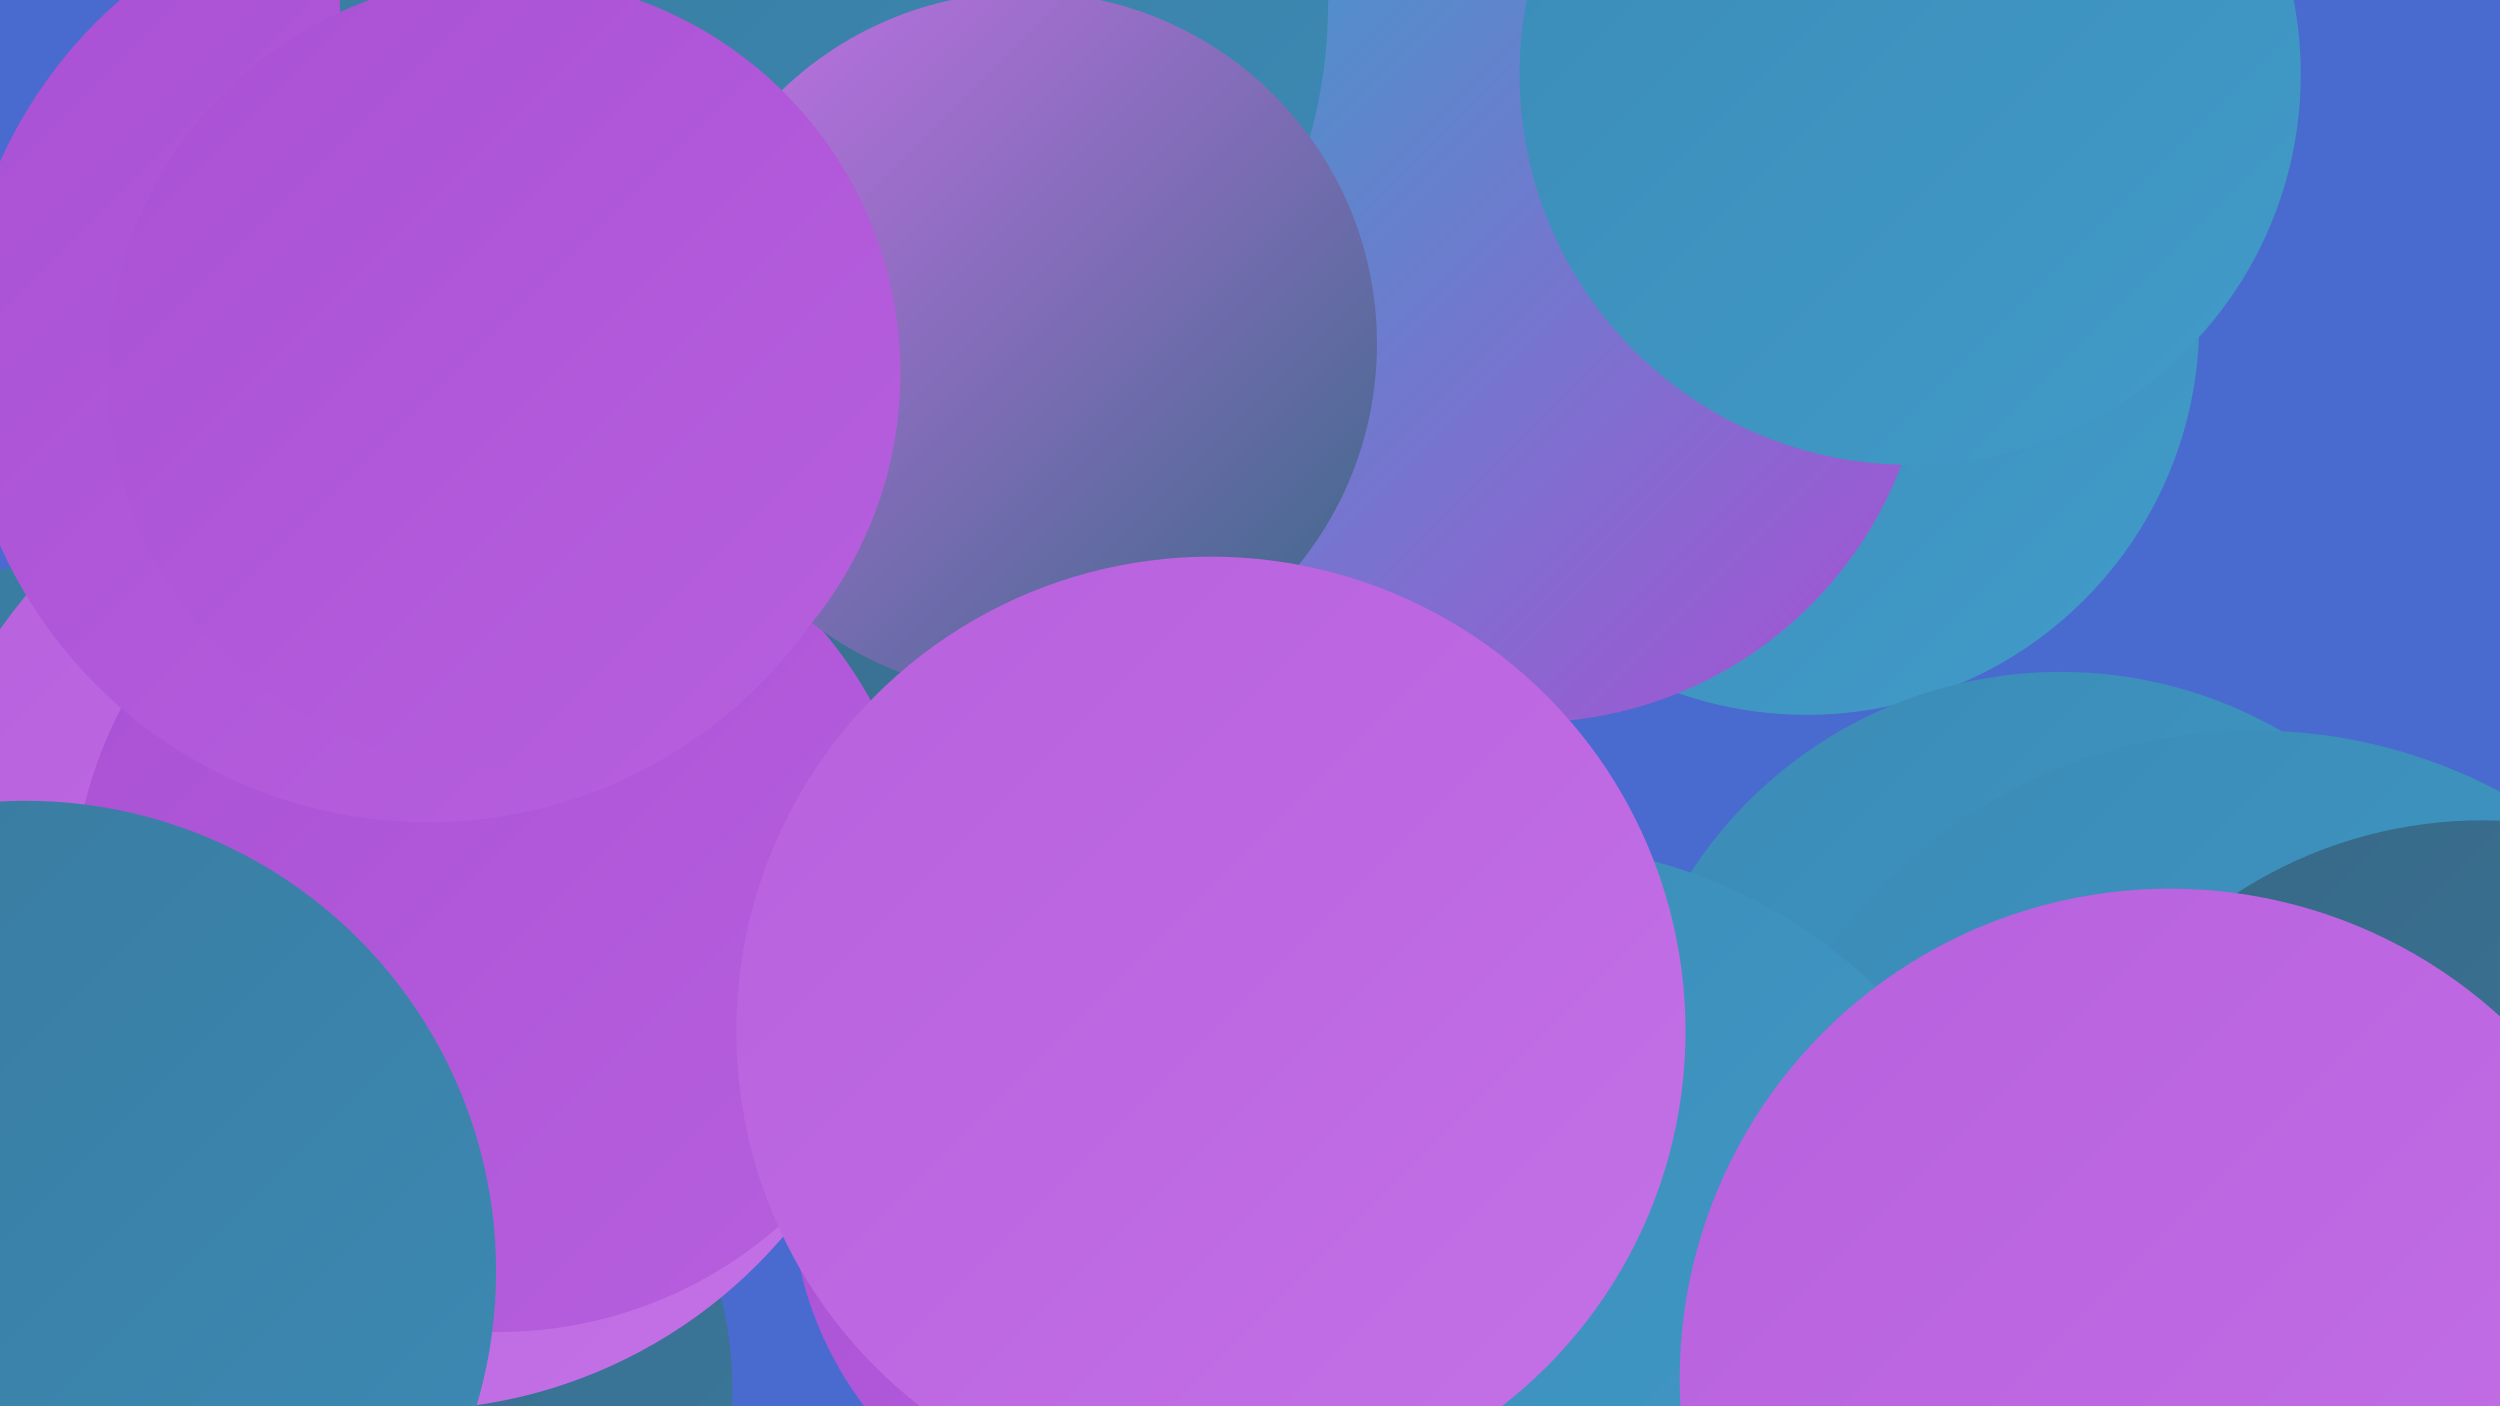
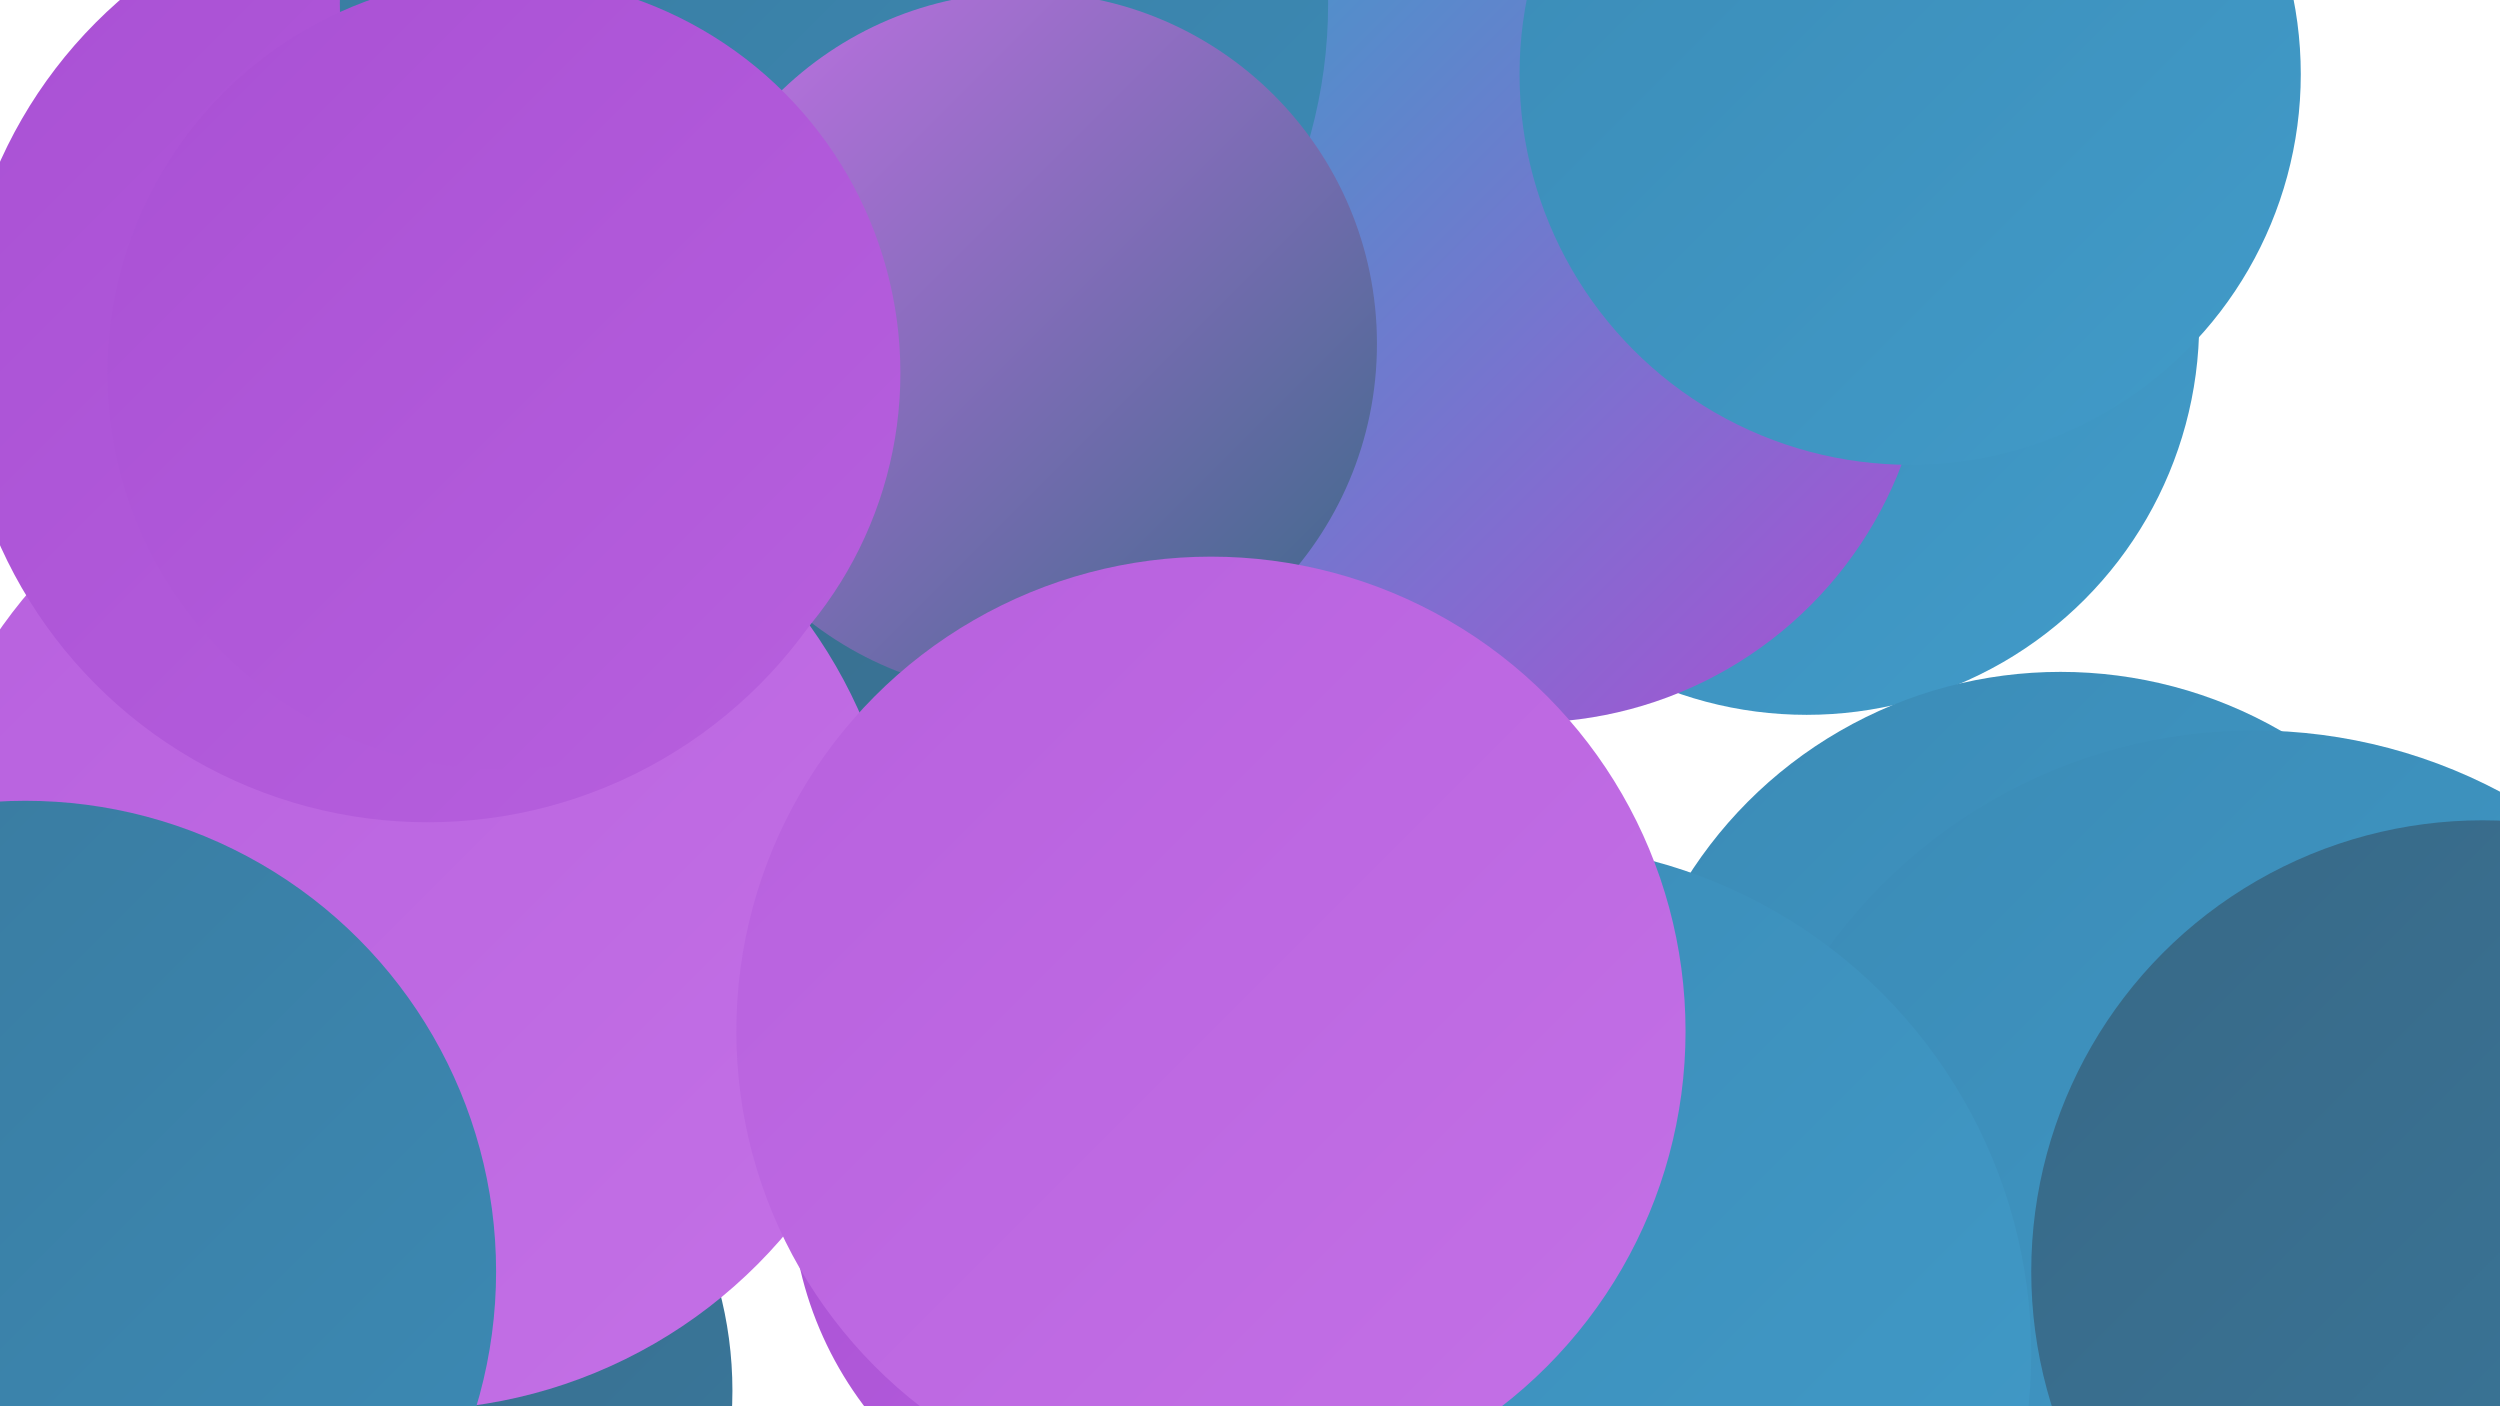
<svg xmlns="http://www.w3.org/2000/svg" width="1280" height="720">
  <defs>
    <linearGradient id="grad0" x1="0%" y1="0%" x2="100%" y2="100%">
      <stop offset="0%" style="stop-color:#386886;stop-opacity:1" />
      <stop offset="100%" style="stop-color:#3a799d;stop-opacity:1" />
    </linearGradient>
    <linearGradient id="grad1" x1="0%" y1="0%" x2="100%" y2="100%">
      <stop offset="0%" style="stop-color:#3a799d;stop-opacity:1" />
      <stop offset="100%" style="stop-color:#3b8bb6;stop-opacity:1" />
    </linearGradient>
    <linearGradient id="grad2" x1="0%" y1="0%" x2="100%" y2="100%">
      <stop offset="0%" style="stop-color:#3b8bb6;stop-opacity:1" />
      <stop offset="100%" style="stop-color:#419bc9;stop-opacity:1" />
    </linearGradient>
    <linearGradient id="grad3" x1="0%" y1="0%" x2="100%" y2="100%">
      <stop offset="0%" style="stop-color:#419bc9;stop-opacity:1" />
      <stop offset="100%" style="stop-color:#a950d4;stop-opacity:1" />
    </linearGradient>
    <linearGradient id="grad4" x1="0%" y1="0%" x2="100%" y2="100%">
      <stop offset="0%" style="stop-color:#a950d4;stop-opacity:1" />
      <stop offset="100%" style="stop-color:#b760de;stop-opacity:1" />
    </linearGradient>
    <linearGradient id="grad5" x1="0%" y1="0%" x2="100%" y2="100%">
      <stop offset="0%" style="stop-color:#b760de;stop-opacity:1" />
      <stop offset="100%" style="stop-color:#c471e6;stop-opacity:1" />
    </linearGradient>
    <linearGradient id="grad6" x1="0%" y1="0%" x2="100%" y2="100%">
      <stop offset="0%" style="stop-color:#c471e6;stop-opacity:1" />
      <stop offset="100%" style="stop-color:#386886;stop-opacity:1" />
    </linearGradient>
  </defs>
-   <rect width="1280" height="720" fill="#496bcf" />
  <circle cx="174" cy="712" r="201" fill="url(#grad0)" />
-   <circle cx="43" cy="550" r="262" fill="url(#grad1)" />
  <circle cx="550" cy="142" r="258" fill="url(#grad0)" />
  <circle cx="925" cy="165" r="201" fill="url(#grad2)" />
  <circle cx="208" cy="468" r="254" fill="url(#grad5)" />
  <circle cx="782" cy="165" r="205" fill="url(#grad3)" />
-   <circle cx="255" cy="464" r="218" fill="url(#grad4)" />
  <circle cx="1055" cy="570" r="226" fill="url(#grad2)" />
  <circle cx="591" cy="608" r="186" fill="url(#grad4)" />
  <circle cx="978" cy="38" r="200" fill="url(#grad2)" />
  <circle cx="1154" cy="643" r="269" fill="url(#grad2)" />
  <circle cx="779" cy="693" r="261" fill="url(#grad2)" />
  <circle cx="219" cy="181" r="240" fill="url(#grad4)" />
  <circle cx="1271" cy="651" r="231" fill="url(#grad0)" />
  <circle cx="427" cy="2" r="253" fill="url(#grad1)" />
  <circle cx="525" cy="176" r="180" fill="url(#grad6)" />
  <circle cx="258" cy="191" r="203" fill="url(#grad4)" />
  <circle cx="13" cy="651" r="241" fill="url(#grad1)" />
-   <circle cx="1111" cy="706" r="251" fill="url(#grad5)" />
  <circle cx="620" cy="528" r="243" fill="url(#grad5)" />
</svg>